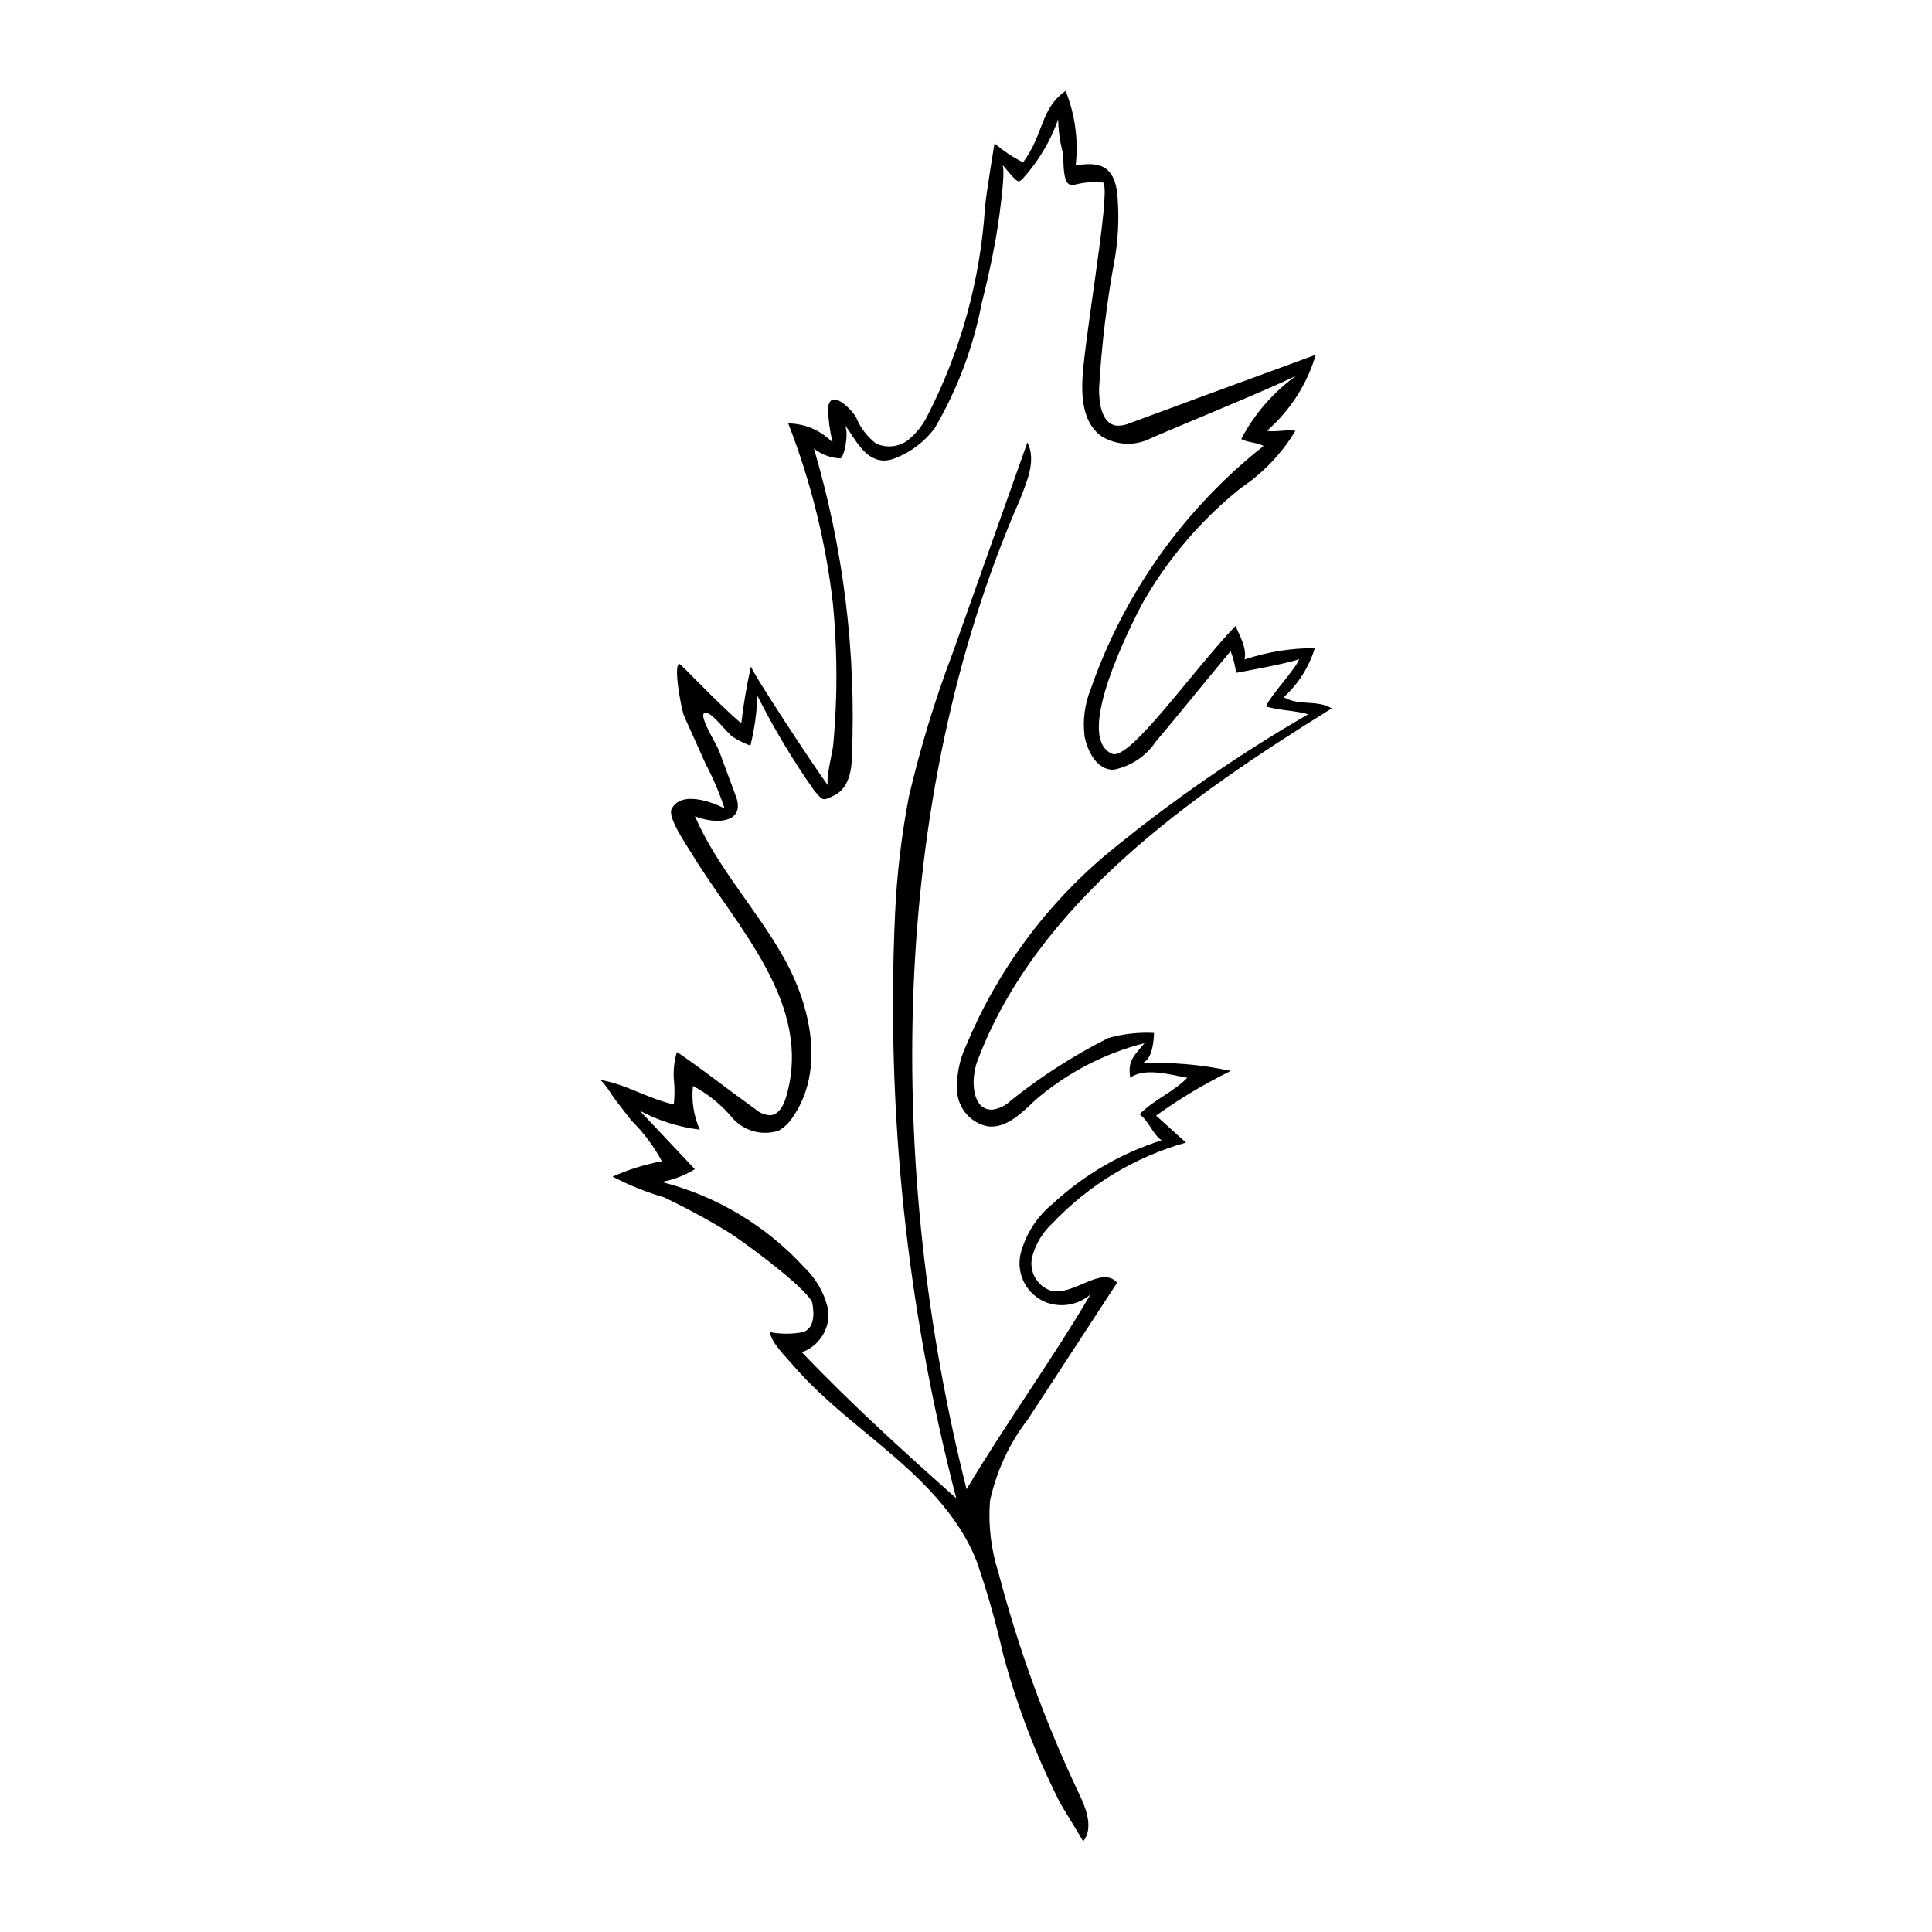
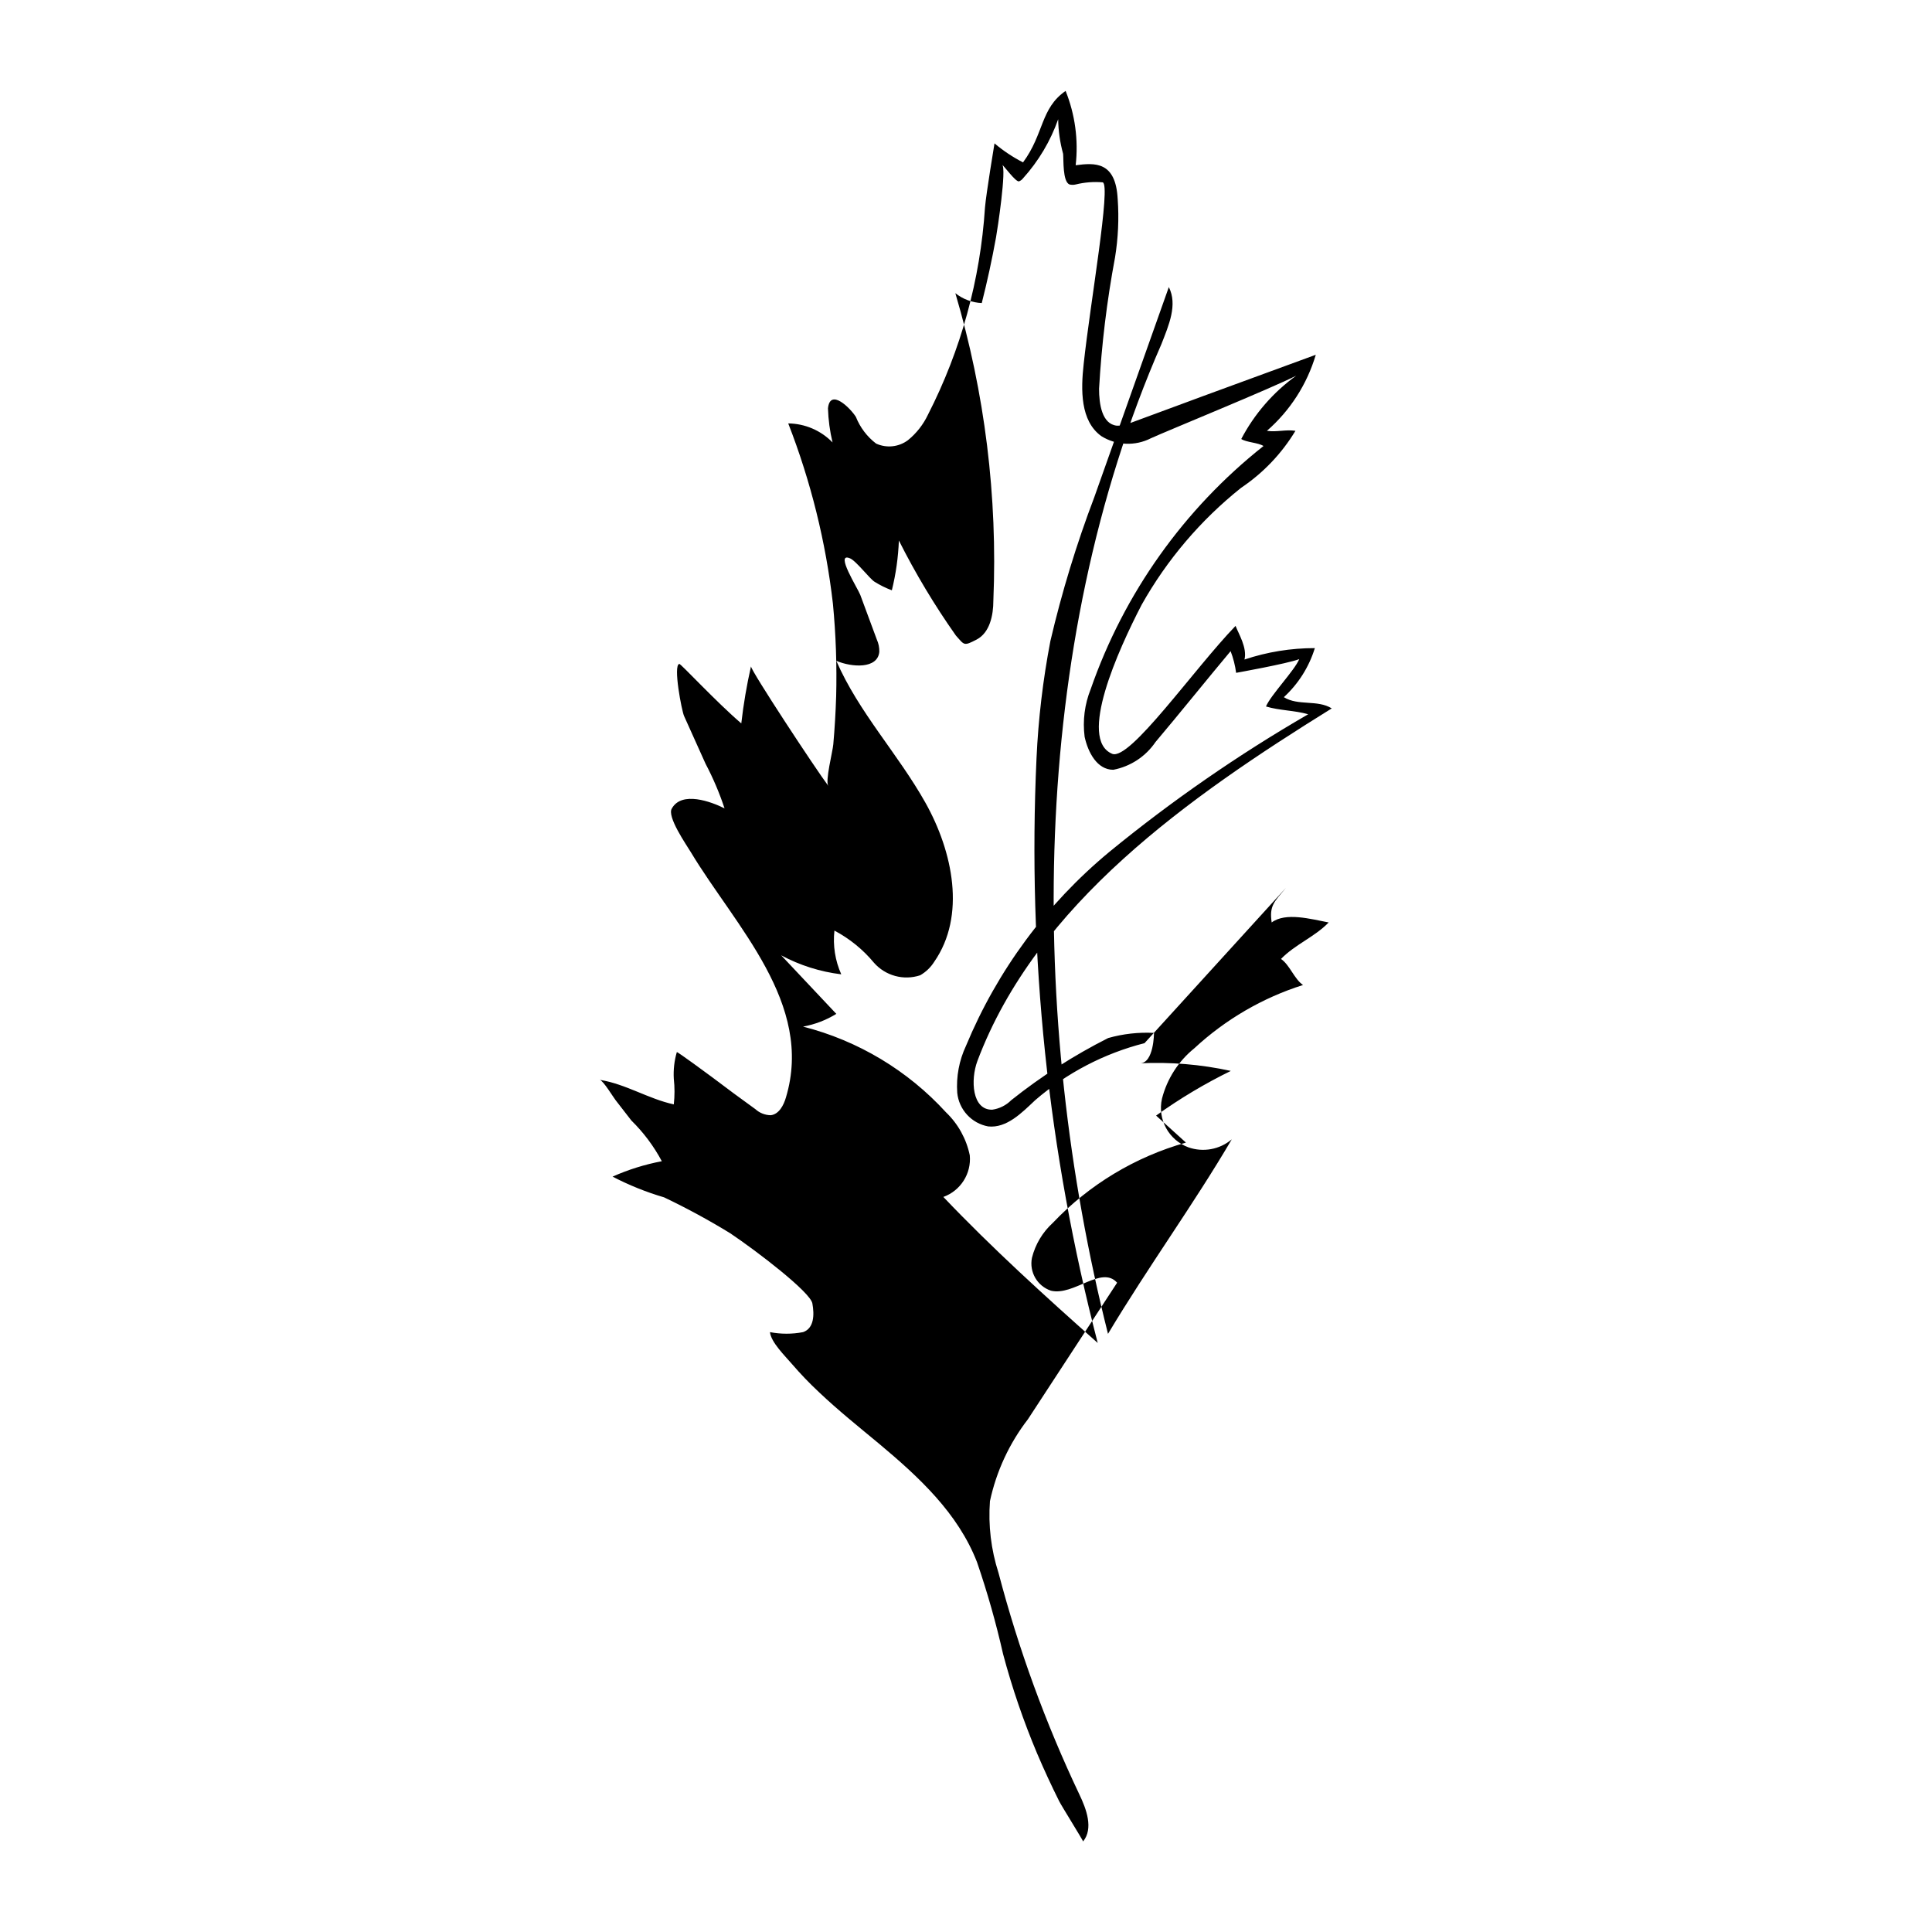
<svg xmlns="http://www.w3.org/2000/svg" fill="#000000" width="800px" height="800px" version="1.1" viewBox="144 144 512 512">
-   <path d="m438.74 343.77c4.684 1.914 21.613-22.418 32.695-33.906 0.805 2.117 3.125 5.793 2.367 8.918 6.012-2.012 12.305-3.031 18.645-3.023-1.535 4.984-4.371 9.473-8.215 13 3.777 2.367 8.918 0.605 12.695 2.973-37.836 23.477-78.238 51.789-93.91 93.453-1.863 5.039-1.41 13 3.93 12.898 1.91-0.27 3.68-1.152 5.039-2.519 7.981-6.356 16.59-11.875 25.695-16.473 3.945-1.117 8.047-1.574 12.141-1.359 0 0 0 8.062-3.777 8.062v-0.004c8.098-0.391 16.211 0.285 24.133 2.016-6.922 3.387-13.543 7.344-19.801 11.84l7.91 7.152c-13.453 3.793-25.633 11.137-35.266 21.262-2.723 2.477-4.652 5.703-5.543 9.27-0.758 3.762 1.402 7.496 5.039 8.719 6.047 1.461 13.402-6.801 17.531-2.117l-23.629 36.172c-4.938 6.394-8.379 13.816-10.074 21.715-0.477 6.418 0.293 12.867 2.266 18.996 5.297 20.188 12.465 39.836 21.414 58.691 1.914 3.981 3.777 9.07 1.008 12.496 0-0.25-5.844-9.621-6.348-10.68-2.082-4.164-4.031-8.379-5.844-12.645l-0.004-0.004c-3.606-8.566-6.621-17.367-9.016-26.348-1.859-8.23-4.164-16.355-6.902-24.336-5.039-13-15.418-22.57-25.895-31.336-5.391-4.484-10.883-8.867-15.973-13.703-2.539-2.367-4.945-4.875-7.207-7.508-1.762-2.066-5.543-5.742-5.793-8.414 2.898 0.555 5.871 0.555 8.766 0 2.922-1.008 3.023-4.586 2.469-7.609-0.551-3.019-14.711-13.852-21.762-18.586-5.676-3.481-11.527-6.66-17.535-9.523-4.719-1.383-9.289-3.223-13.652-5.492 4.176-1.863 8.555-3.234 13.051-4.082-2.121-3.984-4.84-7.621-8.062-10.781l-4.18-5.391c-0.707-0.906-3.176-5.039-4.18-5.391 6.902 1.109 12.848 5.039 19.598 6.5h-0.004c0.254-2.262 0.254-4.543 0-6.801-0.137-2.379 0.137-4.766 0.805-7.055 0-0.25 8.766 6.195 9.422 6.699 3.762 2.856 7.559 5.66 11.387 8.414 1.117 1.02 2.57 1.594 4.082 1.613 2.168-0.25 3.426-2.621 4.031-4.734 7.457-24.887-13.402-45.344-25.191-64.941-1.211-2.016-6.449-9.523-5.039-11.637 2.621-4.637 10.379-1.812 13.957 0-1.352-4.078-3.035-8.039-5.039-11.84l-5.691-12.645c-0.605-1.309-2.973-13.504-1.258-13.805 0.453 0 9.773 10.078 16.426 15.77l-0.004-0.004c0.582-5.078 1.438-10.125 2.57-15.113 0 1.16 16.93 26.902 20.504 31.691-0.906-1.211 1.16-9.168 1.309-11.035 0.371-4.199 0.621-8.398 0.754-12.594h0.004c0.215-8.238-0.07-16.484-0.859-24.688-1.883-16.363-5.859-32.414-11.84-47.762 4.43 0.051 8.656 1.863 11.742 5.039-0.711-2.957-1.113-5.981-1.211-9.02 0.555-5.492 5.996 0 7.406 2.266v0.004c1.109 2.789 2.957 5.227 5.34 7.051 2.773 1.277 6.023 0.926 8.465-0.906 2.242-1.828 4.051-4.137 5.289-6.75 8.734-17.082 13.879-35.77 15.113-54.918 0.301-3.629 2.519-16.977 2.519-16.977 2.32 1.957 4.856 3.648 7.559 5.039 5.594-7.559 4.586-14.309 11.285-18.941v-0.004c2.508 6.246 3.426 13.016 2.668 19.699 5.039-0.656 10.629-1.109 11.133 8.969h0.004c0.363 5.164 0.125 10.355-0.707 15.469-2.156 11.5-3.566 23.129-4.231 34.812 0 4.031 0.754 9.371 4.734 9.773 1.215 0.031 2.422-0.207 3.527-0.707l14.461-5.34 4.484-1.664 30.23-11.082h-0.004c-2.312 7.812-6.805 14.801-12.949 20.152 2.469 0.402 5.039-0.402 7.559 0-3.641 6.031-8.559 11.188-14.41 15.113-10.699 8.535-19.645 19.055-26.348 30.984-6.246 12.043-16.93 35.672-7.809 39.5zm8.566 76.68h-0.004c-10.695 2.723-20.613 7.898-28.969 15.113-3.578 3.375-7.559 7.457-12.445 6.953h0.004c-4.422-0.809-7.769-4.445-8.215-8.918-0.297-4.277 0.5-8.559 2.32-12.441 8.297-19.965 21.336-37.602 37.984-51.391 16.555-13.559 34.18-25.754 52.699-36.477-3.629-1.059-7.508-0.957-11.184-2.066 1.258-3.023 7.559-9.523 8.816-12.543-3.223 1.211-16.727 3.629-16.727 3.629-0.258-1.965-0.75-3.894-1.461-5.746-5.996 7.152-13.855 16.93-19.902 24.082-2.606 3.836-6.629 6.481-11.184 7.356-4.281 0-6.699-4.586-7.609-8.766h0.004c-0.547-4.266 0.008-8.602 1.609-12.594 8.832-25.398 24.719-47.75 45.797-64.438-1.359-0.906-4.535-0.957-5.894-1.863 3.492-6.644 8.477-12.387 14.562-16.777-6.398 3.273-34.309 14.66-38.492 16.574-4.176 2.141-9.168 1.93-13.148-0.555-5.594-4.031-5.441-12.242-4.684-19.094 1.715-16.07 7.305-47.609 5.039-48.164h-0.004c-2.383-0.203-4.781-0.016-7.106 0.555-0.559 0.141-1.148 0.141-1.711 0-1.812-0.805-1.512-6.5-1.664-8.113-0.824-2.988-1.266-6.066-1.309-9.168-2.039 5.789-5.207 11.113-9.32 15.668-0.281 0.371-0.668 0.652-1.109 0.809-0.957 0-3.777-3.93-4.434-4.434 1.258 0.906-1.258 17.383-1.613 19.297-1.059 5.844-2.316 11.637-3.777 17.383v-0.004c-2.242 11.699-6.469 22.926-12.492 33.199-2.598 3.449-6.078 6.133-10.078 7.762-7.707 3.426-11.035-5.441-13.855-8.816 1.41 1.715 0 8.867-1.059 9.02v-0.004c-2.551-0.109-5.004-1.027-7-2.617 7.82 26.414 11.223 53.938 10.074 81.465 0 3.93-0.957 8.516-4.434 10.328-3.477 1.812-3.223 1.461-5.492-1.059-5.656-8.012-10.707-16.43-15.113-25.191-0.168 4.453-0.793 8.875-1.863 13.199-1.602-0.598-3.137-1.359-4.586-2.266-1.309-0.805-5.039-5.742-6.602-6.246-3.93-1.562 2.117 7.91 2.82 9.723l4.387 11.84c0.465 1.027 0.691 2.148 0.656 3.273-0.453 4.535-7.203 4.133-11.387 2.367 5.894 13.602 16.375 24.688 23.629 37.633 7.254 12.949 10.781 29.926 2.316 42.117v0.004c-0.934 1.48-2.211 2.707-3.727 3.578-4.379 1.449-9.199 0.141-12.246-3.324-2.898-3.5-6.461-6.391-10.477-8.516-0.438 3.953 0.188 7.953 1.812 11.586-5.574-0.672-10.973-2.379-15.922-5.035l14.609 15.516h0.004c-2.703 1.664-5.695 2.809-8.816 3.375 14.574 3.719 27.742 11.617 37.887 22.723 3.203 3.07 5.398 7.039 6.297 11.387 0.449 4.844-2.43 9.379-7.004 11.031 12.848 13.504 26.953 26.301 40.91 38.695-13.156-50.535-18.625-102.76-16.223-154.92 0.477-10.438 1.707-20.824 3.676-31.086 3.031-12.957 6.918-25.699 11.641-38.137l19.75-55.672c2.367 4.684 0 10.078-1.965 15.113-35.266 80.609-35.266 178.55-14.156 262.29 10.832-18.086 22.621-34.207 32.797-51.539v-0.004c-3.188 2.688-7.555 3.492-11.488 2.117-5.238-1.934-8.234-7.449-7.004-12.898 1.344-5.254 4.348-9.938 8.566-13.348 8.25-7.652 18.09-13.383 28.816-16.777-2.316-1.562-3.527-5.34-5.844-6.902 3.777-3.879 8.867-5.793 12.645-9.672-4.734-0.906-11.438-2.769-15.113 0-0.656-4.438 0.656-5.445 3.777-9.172z" />
+   <path d="m438.74 343.77c4.684 1.914 21.613-22.418 32.695-33.906 0.805 2.117 3.125 5.793 2.367 8.918 6.012-2.012 12.305-3.031 18.645-3.023-1.535 4.984-4.371 9.473-8.215 13 3.777 2.367 8.918 0.605 12.695 2.973-37.836 23.477-78.238 51.789-93.91 93.453-1.863 5.039-1.41 13 3.93 12.898 1.91-0.27 3.68-1.152 5.039-2.519 7.981-6.356 16.59-11.875 25.695-16.473 3.945-1.117 8.047-1.574 12.141-1.359 0 0 0 8.062-3.777 8.062v-0.004c8.098-0.391 16.211 0.285 24.133 2.016-6.922 3.387-13.543 7.344-19.801 11.84l7.91 7.152c-13.453 3.793-25.633 11.137-35.266 21.262-2.723 2.477-4.652 5.703-5.543 9.27-0.758 3.762 1.402 7.496 5.039 8.719 6.047 1.461 13.402-6.801 17.531-2.117l-23.629 36.172c-4.938 6.394-8.379 13.816-10.074 21.715-0.477 6.418 0.293 12.867 2.266 18.996 5.297 20.188 12.465 39.836 21.414 58.691 1.914 3.981 3.777 9.07 1.008 12.496 0-0.25-5.844-9.621-6.348-10.68-2.082-4.164-4.031-8.379-5.844-12.645l-0.004-0.004c-3.606-8.566-6.621-17.367-9.016-26.348-1.859-8.23-4.164-16.355-6.902-24.336-5.039-13-15.418-22.57-25.895-31.336-5.391-4.484-10.883-8.867-15.973-13.703-2.539-2.367-4.945-4.875-7.207-7.508-1.762-2.066-5.543-5.742-5.793-8.414 2.898 0.555 5.871 0.555 8.766 0 2.922-1.008 3.023-4.586 2.469-7.609-0.551-3.019-14.711-13.852-21.762-18.586-5.676-3.481-11.527-6.66-17.535-9.523-4.719-1.383-9.289-3.223-13.652-5.492 4.176-1.863 8.555-3.234 13.051-4.082-2.121-3.984-4.84-7.621-8.062-10.781l-4.18-5.391c-0.707-0.906-3.176-5.039-4.18-5.391 6.902 1.109 12.848 5.039 19.598 6.5h-0.004c0.254-2.262 0.254-4.543 0-6.801-0.137-2.379 0.137-4.766 0.805-7.055 0-0.25 8.766 6.195 9.422 6.699 3.762 2.856 7.559 5.66 11.387 8.414 1.117 1.02 2.57 1.594 4.082 1.613 2.168-0.25 3.426-2.621 4.031-4.734 7.457-24.887-13.402-45.344-25.191-64.941-1.211-2.016-6.449-9.523-5.039-11.637 2.621-4.637 10.379-1.812 13.957 0-1.352-4.078-3.035-8.039-5.039-11.84l-5.691-12.645c-0.605-1.309-2.973-13.504-1.258-13.805 0.453 0 9.773 10.078 16.426 15.77l-0.004-0.004c0.582-5.078 1.438-10.125 2.57-15.113 0 1.16 16.93 26.902 20.504 31.691-0.906-1.211 1.16-9.168 1.309-11.035 0.371-4.199 0.621-8.398 0.754-12.594h0.004c0.215-8.238-0.07-16.484-0.859-24.688-1.883-16.363-5.859-32.414-11.84-47.762 4.43 0.051 8.656 1.863 11.742 5.039-0.711-2.957-1.113-5.981-1.211-9.02 0.555-5.492 5.996 0 7.406 2.266v0.004c1.109 2.789 2.957 5.227 5.34 7.051 2.773 1.277 6.023 0.926 8.465-0.906 2.242-1.828 4.051-4.137 5.289-6.75 8.734-17.082 13.879-35.77 15.113-54.918 0.301-3.629 2.519-16.977 2.519-16.977 2.32 1.957 4.856 3.648 7.559 5.039 5.594-7.559 4.586-14.309 11.285-18.941v-0.004c2.508 6.246 3.426 13.016 2.668 19.699 5.039-0.656 10.629-1.109 11.133 8.969h0.004c0.363 5.164 0.125 10.355-0.707 15.469-2.156 11.5-3.566 23.129-4.231 34.812 0 4.031 0.754 9.371 4.734 9.773 1.215 0.031 2.422-0.207 3.527-0.707l14.461-5.34 4.484-1.664 30.23-11.082h-0.004c-2.312 7.812-6.805 14.801-12.949 20.152 2.469 0.402 5.039-0.402 7.559 0-3.641 6.031-8.559 11.188-14.41 15.113-10.699 8.535-19.645 19.055-26.348 30.984-6.246 12.043-16.93 35.672-7.809 39.5zm8.566 76.68h-0.004c-10.695 2.723-20.613 7.898-28.969 15.113-3.578 3.375-7.559 7.457-12.445 6.953h0.004c-4.422-0.809-7.769-4.445-8.215-8.918-0.297-4.277 0.5-8.559 2.32-12.441 8.297-19.965 21.336-37.602 37.984-51.391 16.555-13.559 34.18-25.754 52.699-36.477-3.629-1.059-7.508-0.957-11.184-2.066 1.258-3.023 7.559-9.523 8.816-12.543-3.223 1.211-16.727 3.629-16.727 3.629-0.258-1.965-0.75-3.894-1.461-5.746-5.996 7.152-13.855 16.93-19.902 24.082-2.606 3.836-6.629 6.481-11.184 7.356-4.281 0-6.699-4.586-7.609-8.766h0.004c-0.547-4.266 0.008-8.602 1.609-12.594 8.832-25.398 24.719-47.75 45.797-64.438-1.359-0.906-4.535-0.957-5.894-1.863 3.492-6.644 8.477-12.387 14.562-16.777-6.398 3.273-34.309 14.66-38.492 16.574-4.176 2.141-9.168 1.93-13.148-0.555-5.594-4.031-5.441-12.242-4.684-19.094 1.715-16.07 7.305-47.609 5.039-48.164h-0.004c-2.383-0.203-4.781-0.016-7.106 0.555-0.559 0.141-1.148 0.141-1.711 0-1.812-0.805-1.512-6.5-1.664-8.113-0.824-2.988-1.266-6.066-1.309-9.168-2.039 5.789-5.207 11.113-9.32 15.668-0.281 0.371-0.668 0.652-1.109 0.809-0.957 0-3.777-3.93-4.434-4.434 1.258 0.906-1.258 17.383-1.613 19.297-1.059 5.844-2.316 11.637-3.777 17.383v-0.004v-0.004c-2.551-0.109-5.004-1.027-7-2.617 7.82 26.414 11.223 53.938 10.074 81.465 0 3.93-0.957 8.516-4.434 10.328-3.477 1.812-3.223 1.461-5.492-1.059-5.656-8.012-10.707-16.43-15.113-25.191-0.168 4.453-0.793 8.875-1.863 13.199-1.602-0.598-3.137-1.359-4.586-2.266-1.309-0.805-5.039-5.742-6.602-6.246-3.93-1.562 2.117 7.91 2.82 9.723l4.387 11.84c0.465 1.027 0.691 2.148 0.656 3.273-0.453 4.535-7.203 4.133-11.387 2.367 5.894 13.602 16.375 24.688 23.629 37.633 7.254 12.949 10.781 29.926 2.316 42.117v0.004c-0.934 1.48-2.211 2.707-3.727 3.578-4.379 1.449-9.199 0.141-12.246-3.324-2.898-3.5-6.461-6.391-10.477-8.516-0.438 3.953 0.188 7.953 1.812 11.586-5.574-0.672-10.973-2.379-15.922-5.035l14.609 15.516h0.004c-2.703 1.664-5.695 2.809-8.816 3.375 14.574 3.719 27.742 11.617 37.887 22.723 3.203 3.07 5.398 7.039 6.297 11.387 0.449 4.844-2.43 9.379-7.004 11.031 12.848 13.504 26.953 26.301 40.91 38.695-13.156-50.535-18.625-102.76-16.223-154.92 0.477-10.438 1.707-20.824 3.676-31.086 3.031-12.957 6.918-25.699 11.641-38.137l19.75-55.672c2.367 4.684 0 10.078-1.965 15.113-35.266 80.609-35.266 178.55-14.156 262.29 10.832-18.086 22.621-34.207 32.797-51.539v-0.004c-3.188 2.688-7.555 3.492-11.488 2.117-5.238-1.934-8.234-7.449-7.004-12.898 1.344-5.254 4.348-9.938 8.566-13.348 8.25-7.652 18.09-13.383 28.816-16.777-2.316-1.562-3.527-5.34-5.844-6.902 3.777-3.879 8.867-5.793 12.645-9.672-4.734-0.906-11.438-2.769-15.113 0-0.656-4.438 0.656-5.445 3.777-9.172z" />
</svg>